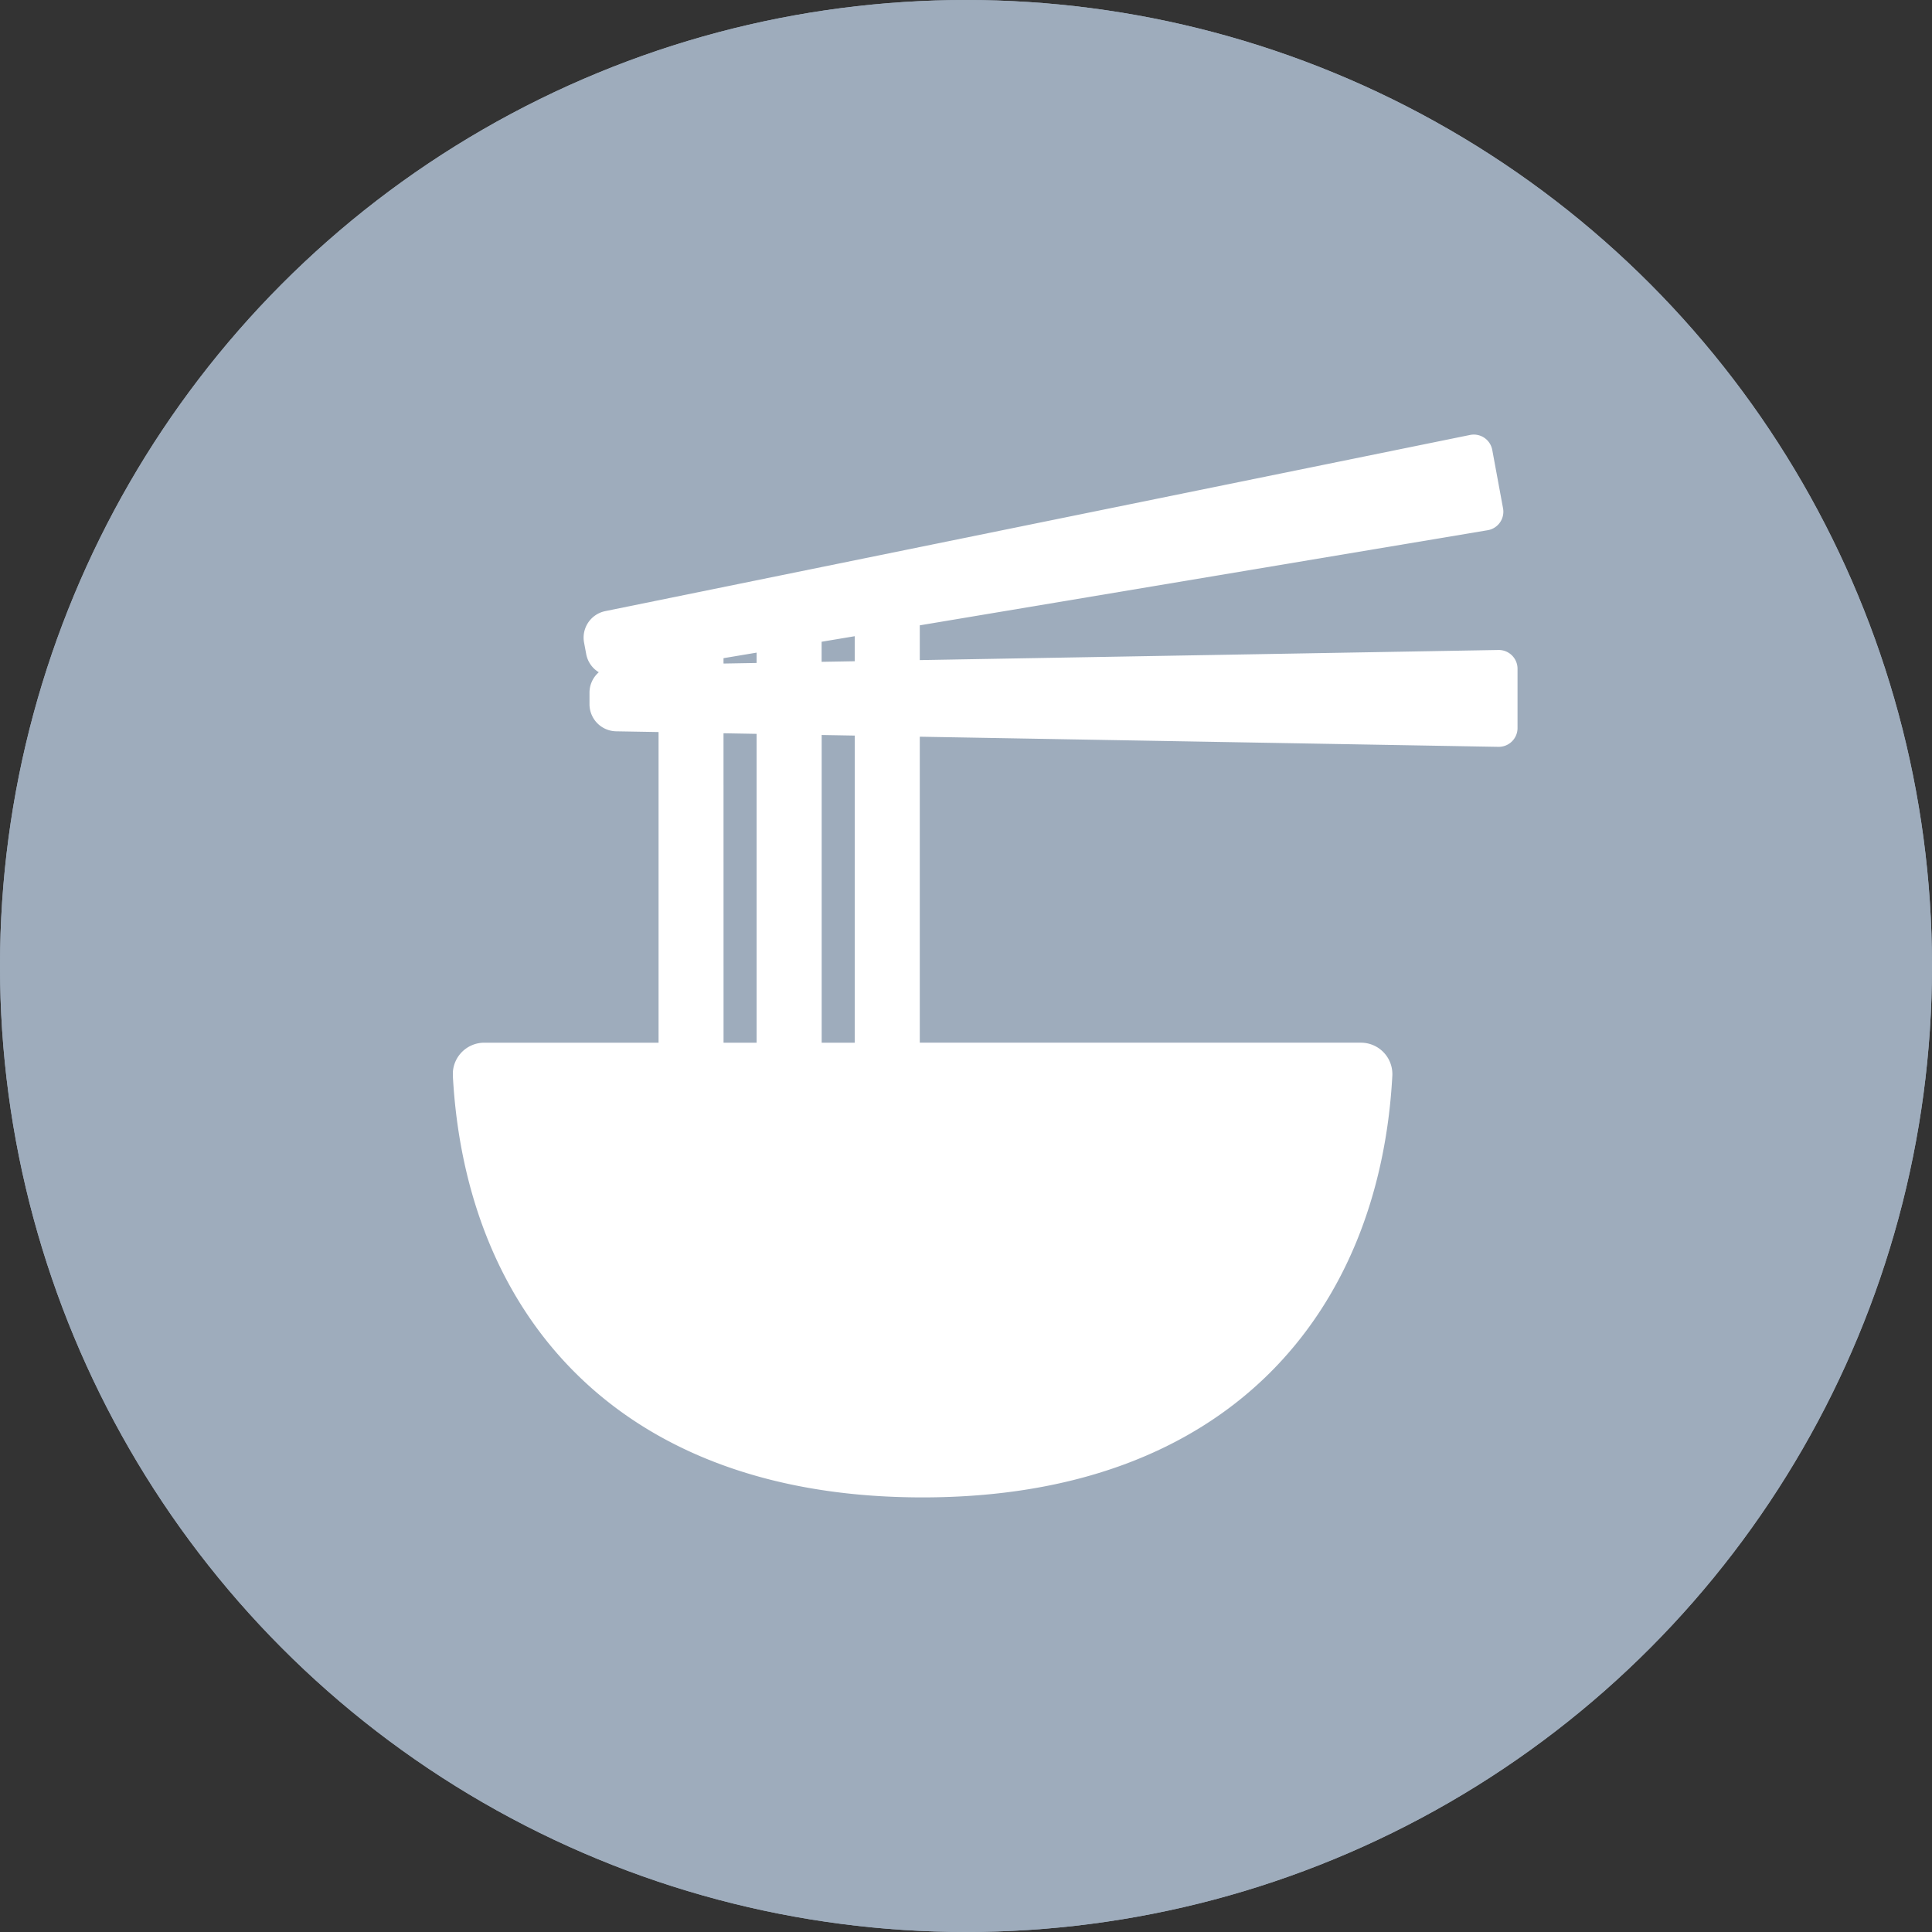
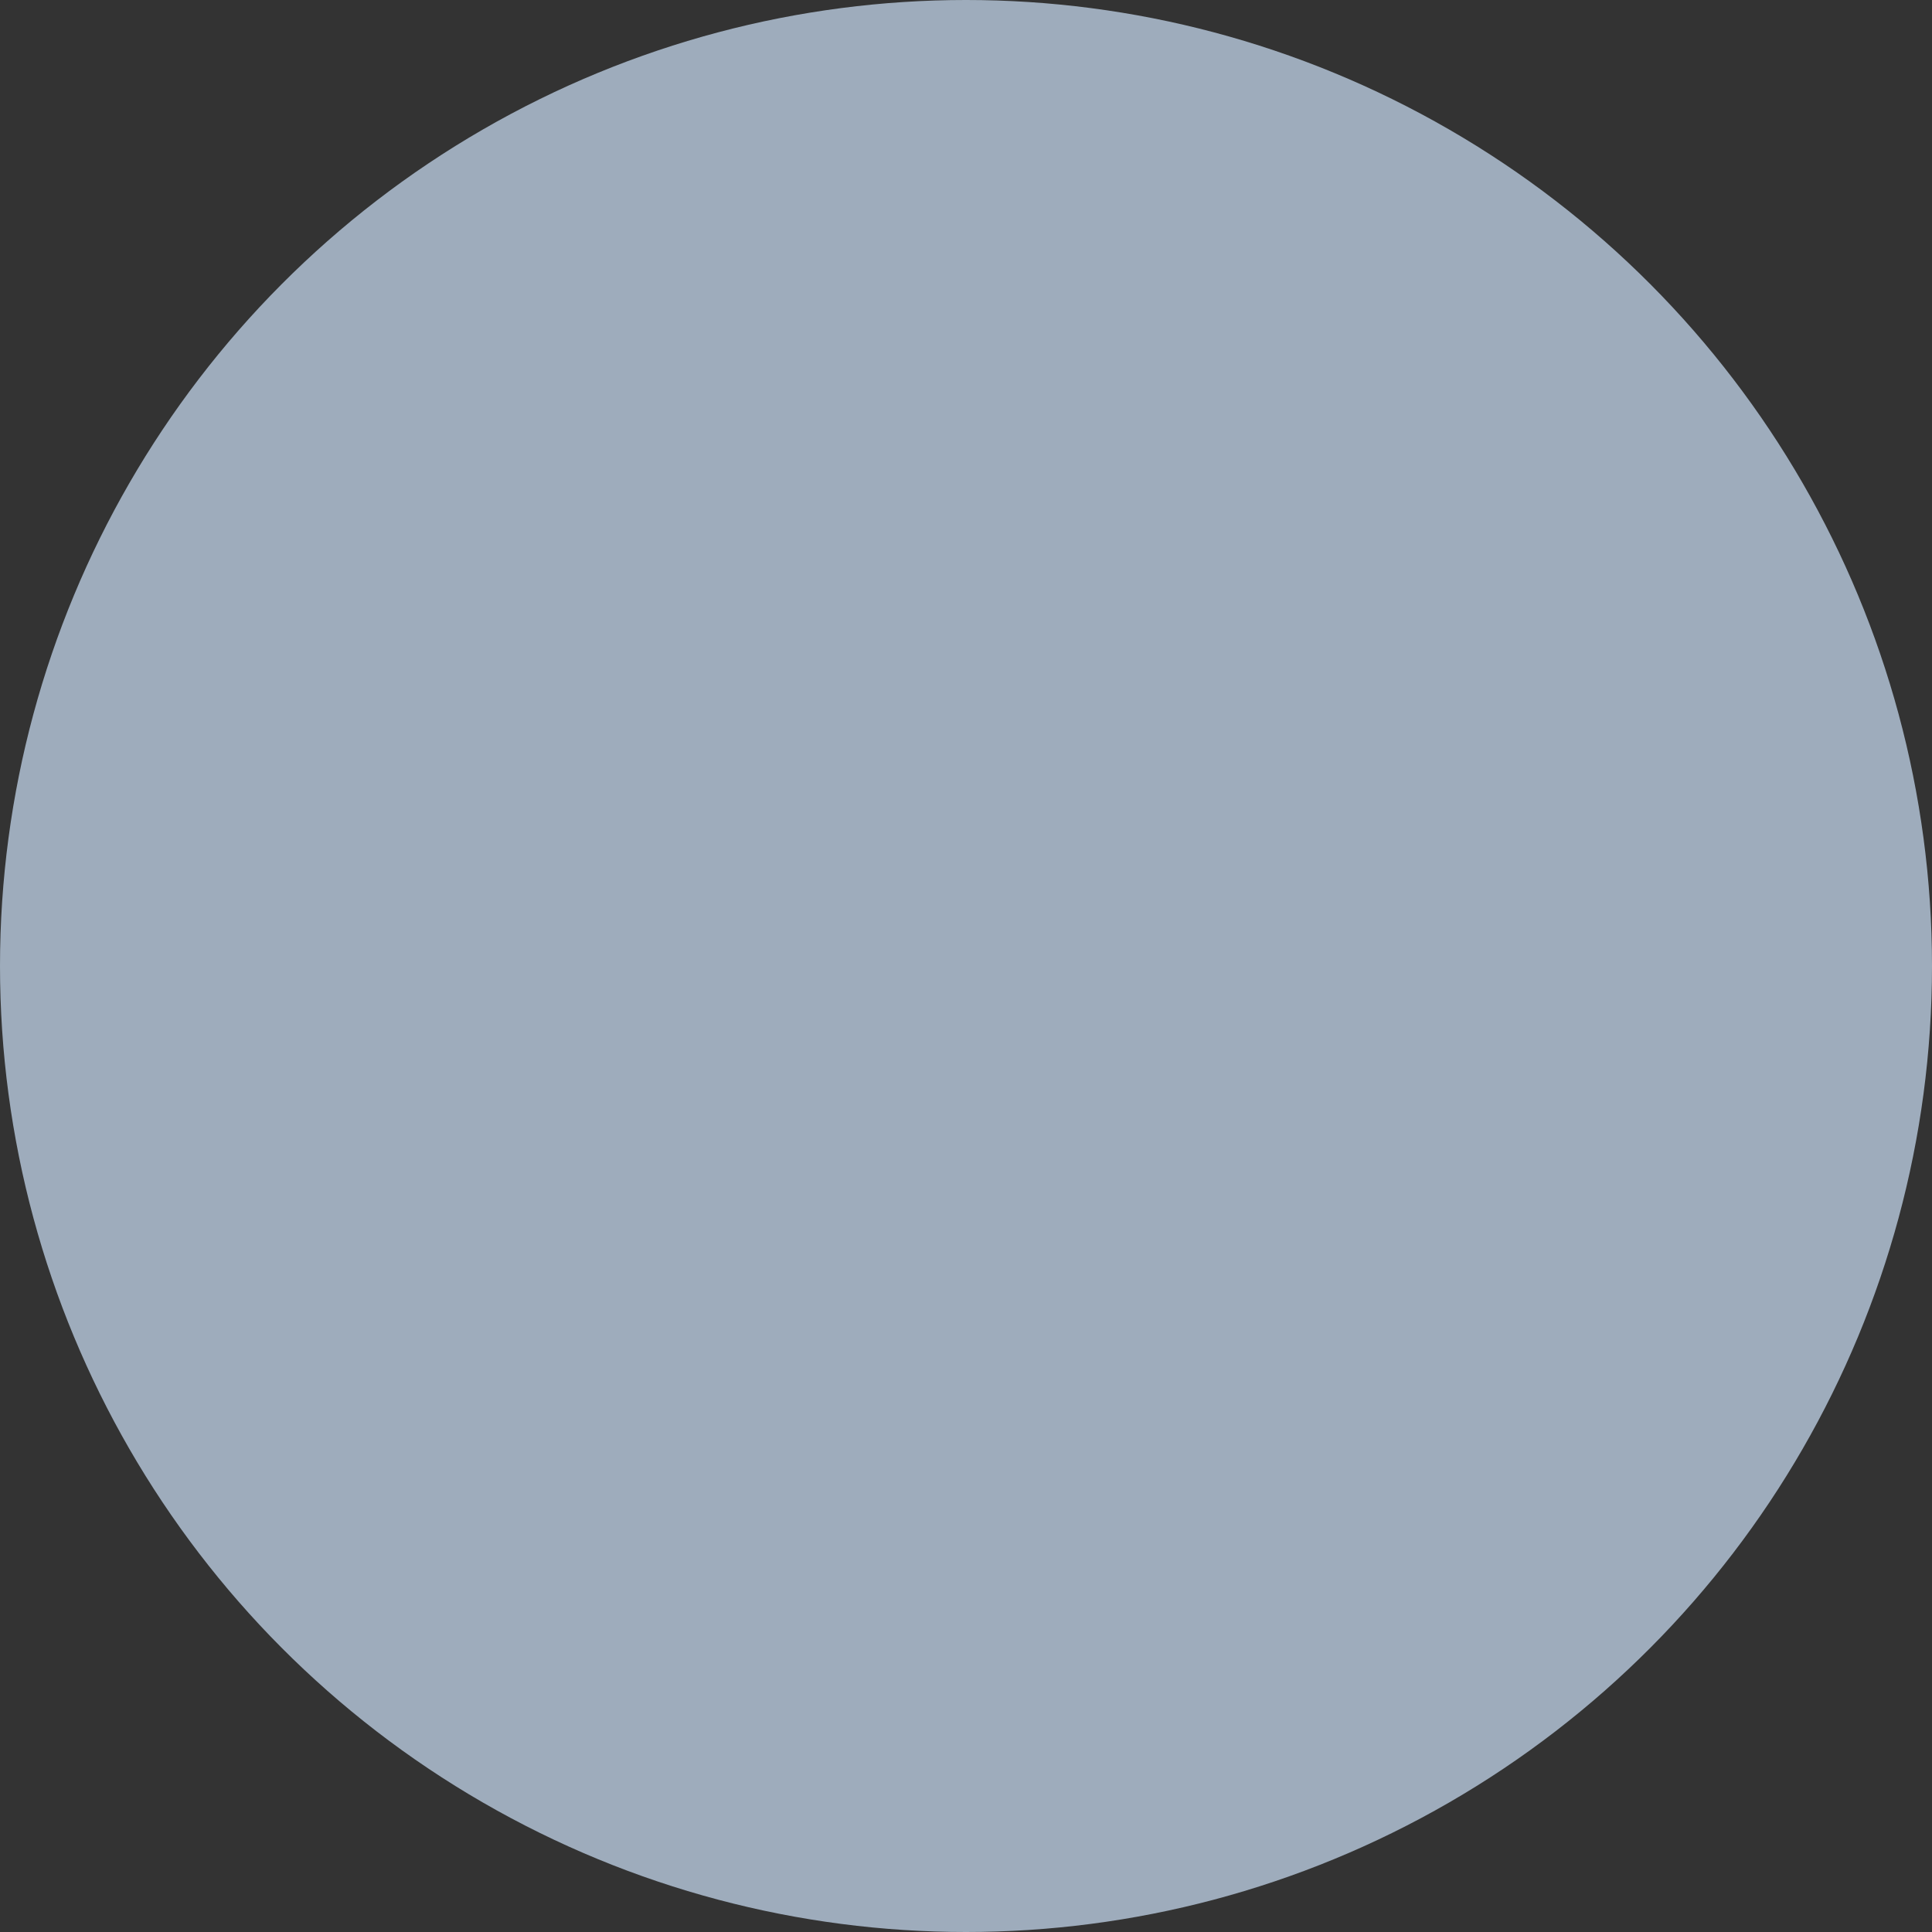
<svg xmlns="http://www.w3.org/2000/svg" width="100" height="100" viewBox="0 0 100 100">
  <rect x="0" y="0" width="100" height="100" fill="#333333" stroke="none" />
  <defs>
    <clipPath id="a">
      <rect width="55.107" height="55.011" fill="#fff" />
    </clipPath>
  </defs>
  <g transform="translate(-280.5 -401.188)">
    <g transform="translate(280.5 401.188)" fill="#9eacbc" stroke="#9eacbc" stroke-width="1">
      <circle cx="50" cy="50" r="50" stroke="none" />
-       <circle cx="50" cy="50" r="49.5" fill="none" />
    </g>
    <g transform="translate(303.94 423.682)">
      <g clip-path="url(#a)">
-         <path d="M54.118,11.149l-29.95.524v-1.8L53.562,4.95a.972.972,0,0,0,.795-1.136L53.8.8A.971.971,0,0,0,52.647.02L7.892,9.137a1.4,1.4,0,0,0-1.1,1.633l.111.595a1.394,1.394,0,0,0,.651.937,1.4,1.4,0,0,0-.482,1.051v.605a1.405,1.405,0,0,0,1.38,1.4l2.195.038V31.476H1.622A1.628,1.628,0,0,0,0,33.2c.662,12.193,8.44,21.811,24.311,21.811S47.963,45.394,48.626,33.2a1.628,1.628,0,0,0-1.62-1.725H24.168V15.638l29.95.524a.972.972,0,0,0,.989-.972V12.121a.972.972,0,0,0-.989-.972M20.8,11.732l-1.713.03V10.723l1.713-.287Zm-6.791-.159,1.713-.287v.535l-1.713.03Zm0,3.887,1.713.03V31.476H14.011ZM20.8,31.476H19.09V15.549l1.713.03Z" transform="translate(0 0)" fill="#fff" />
-       </g>
+         </g>
    </g>
  </g>
</svg>